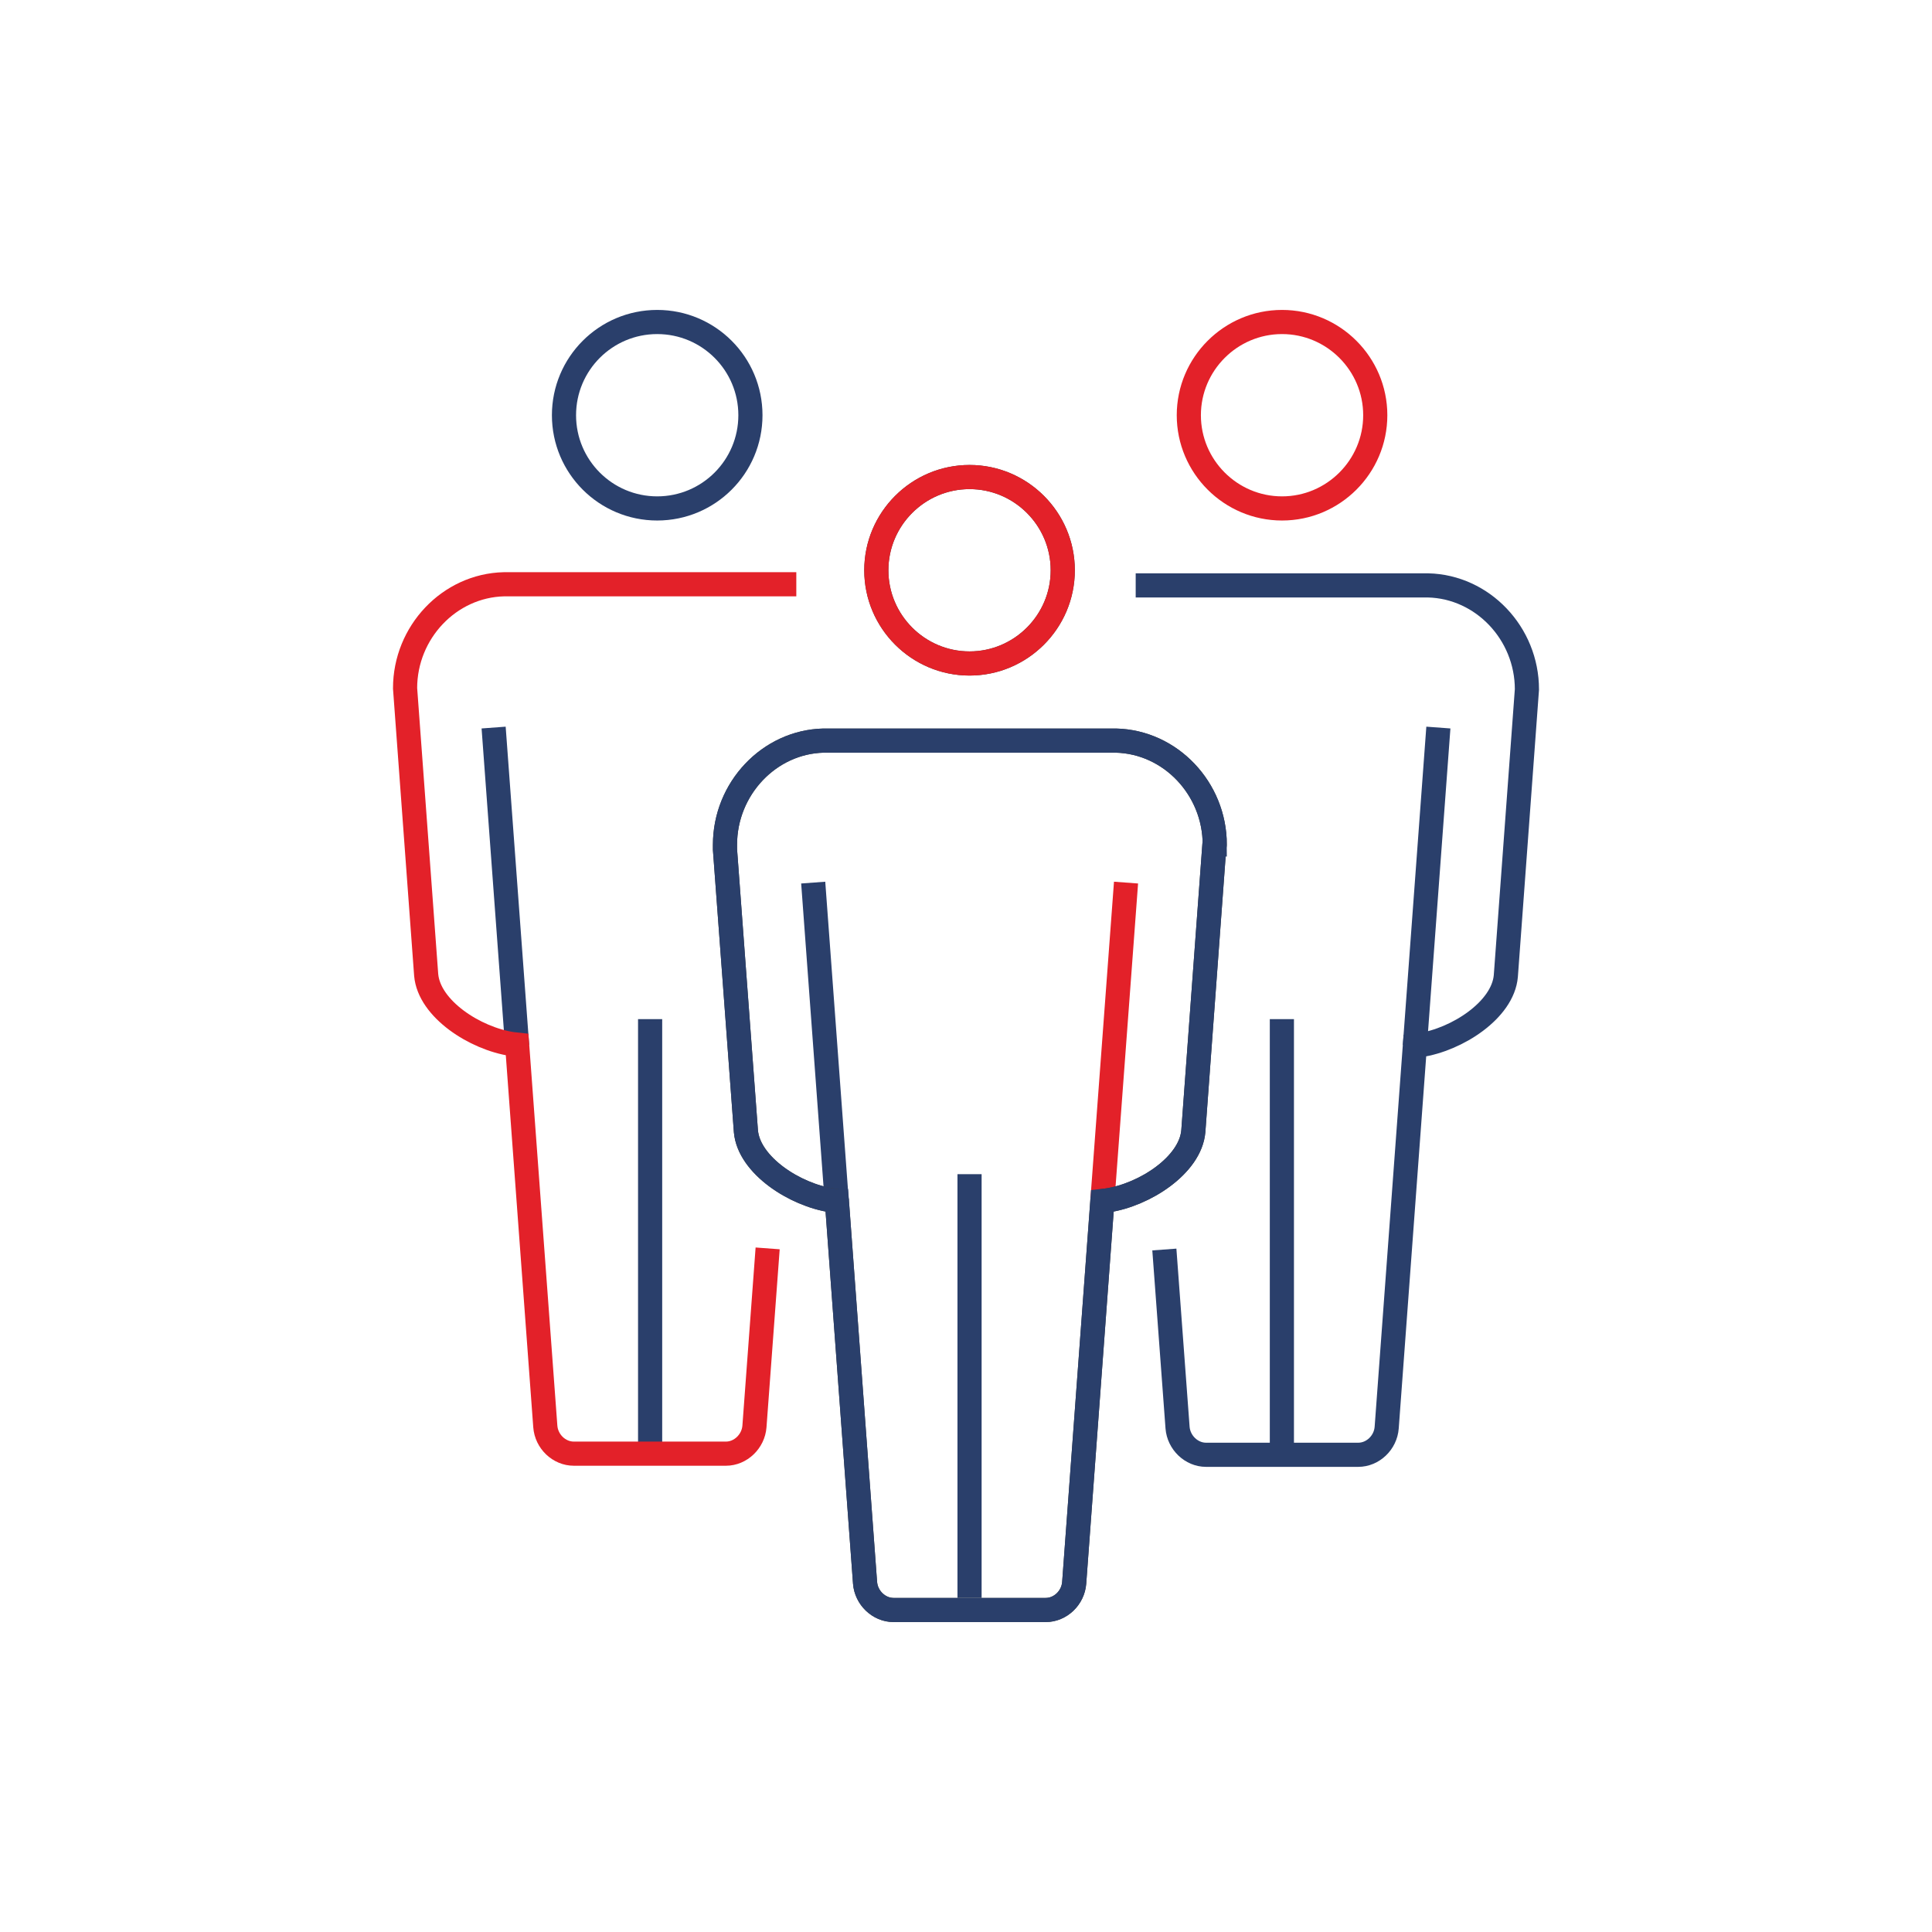
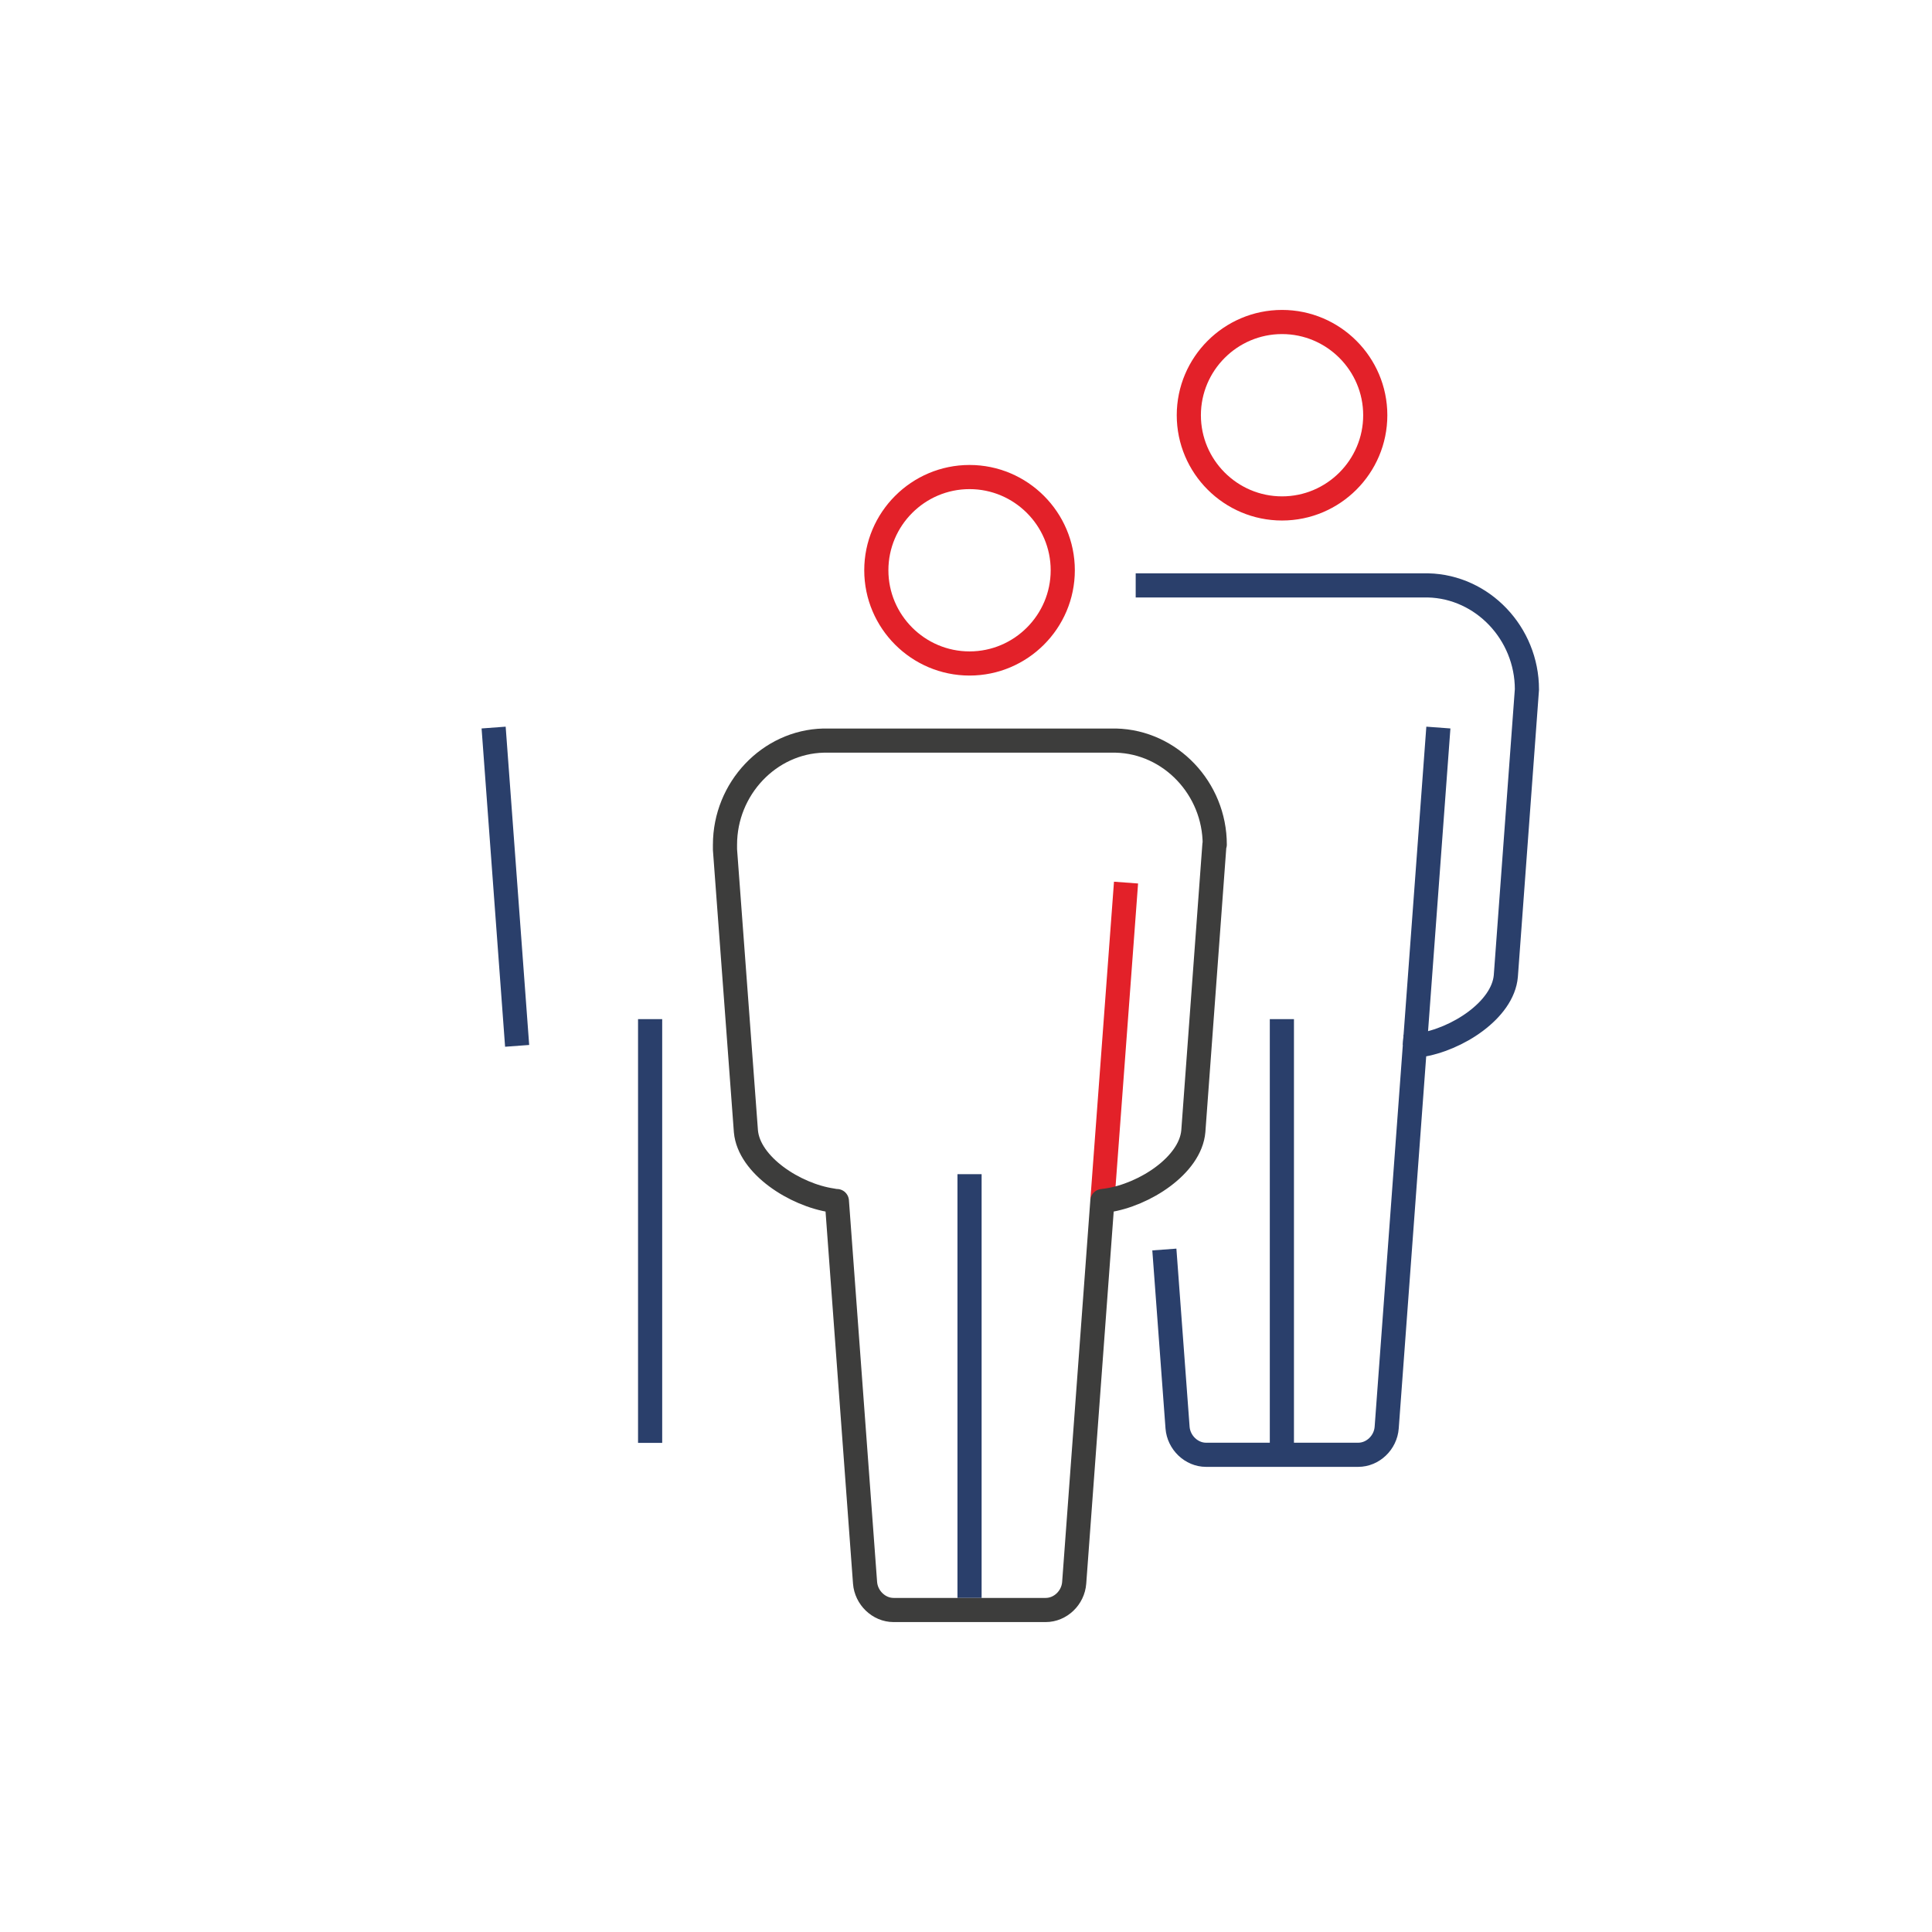
<svg xmlns="http://www.w3.org/2000/svg" id="Layer_1" data-name="Layer 1" viewBox="0 0 120 120">
  <defs>
    <style>
      .cls-1 {
        stroke: #e32129;
      }

      .cls-1, .cls-2, .cls-3 {
        fill: none;
        stroke-width: 1.5px;
      }

      .cls-2 {
        stroke: #2a3f6b;
      }

      .cls-3 {
        stroke: #3d3d3c;
        stroke-linecap: round;
        stroke-linejoin: round;
      }
    </style>
  </defs>
  <line class="cls-2" x1="60.22" y1="72.93" x2="60.22" y2="99.25" />
  <line class="cls-1" x1="68.47" y1="74.6" x2="69.94" y2="54.82" />
-   <line class="cls-2" x1="51.97" y1="74.6" x2="50.51" y2="54.82" />
-   <circle class="cls-2" cx="40.82" cy="25.79" r="5.79" />
  <line class="cls-2" x1="40.38" y1="63.3" x2="40.38" y2="89.62" />
  <line class="cls-2" x1="32.12" y1="64.96" x2="30.66" y2="45.19" />
  <path class="cls-1" d="M79.63,31.58c-3.19,0-5.79-2.6-5.79-5.79s2.6-5.79,5.79-5.79,5.79,2.6,5.79,5.79-2.6,5.79-5.79,5.79Z" />
  <line class="cls-2" x1="79.62" y1="63.3" x2="79.62" y2="89.62" />
  <line class="cls-2" x1="87.88" y1="64.96" x2="89.34" y2="45.19" />
  <path class="cls-3" d="M75.43,52.46l-1.31,17.8c-.18,2.12-3.05,3.96-5.35,4.3-.1.01-.2.03-.3.04l-1.75,23.71c-.07.94-.86,1.69-1.77,1.69h-9.45c-.91,0-1.7-.76-1.77-1.69l-1.75-23.71c-.1,0-.2-.02-.3-.04-2.3-.34-5.16-2.18-5.35-4.29l-1.3-17.5c0-.15,0-.25,0-.3,0-3.49,2.75-6.39,6.12-6.47h18.16c3.39.08,6.14,2.98,6.14,6.46Z" />
-   <path class="cls-3" d="M60.22,41.21c-3.19,0-5.79-2.6-5.79-5.79s2.6-5.79,5.79-5.79,5.79,2.6,5.79,5.79-2.6,5.79-5.79,5.79Z" />
-   <path class="cls-2" d="M75.43,52.46l-1.31,17.8c-.18,2.12-3.05,3.96-5.35,4.3-.1.01-.2.03-.3.04l-1.75,23.71c-.07.94-.86,1.69-1.77,1.69h-9.45c-.91,0-1.7-.76-1.77-1.69l-1.75-23.71c-.1,0-.2-.02-.3-.04-2.3-.34-5.16-2.18-5.35-4.29l-1.3-17.5c0-.15,0-.25,0-.3,0-3.49,2.75-6.39,6.12-6.47h18.16c3.39.08,6.14,2.98,6.14,6.46Z" />
  <path class="cls-1" d="M60.22,41.21c-3.19,0-5.79-2.6-5.79-5.79s2.6-5.79,5.79-5.79,5.79,2.6,5.79,5.79-2.6,5.79-5.79,5.79Z" />
  <path class="cls-2" d="M70.54,36.36h18.16c3.39.08,6.14,2.98,6.14,6.46l-1.31,17.8c-.18,2.12-3.05,3.96-5.35,4.3-.1.01-.2.03-.3.04l-1.75,23.71c-.07.94-.86,1.69-1.77,1.69h-9.45c-.91,0-1.7-.76-1.77-1.69l-.82-11.06" />
-   <path class="cls-1" d="M49.46,36.29h-18.16c-3.39.08-6.14,2.98-6.14,6.46l1.31,17.8c.18,2.12,3.05,3.96,5.35,4.3.1.01.2.03.3.04l1.75,23.71c.07.94.86,1.69,1.77,1.69h9.45c.91,0,1.7-.76,1.77-1.69l.82-11.06" />
</svg>